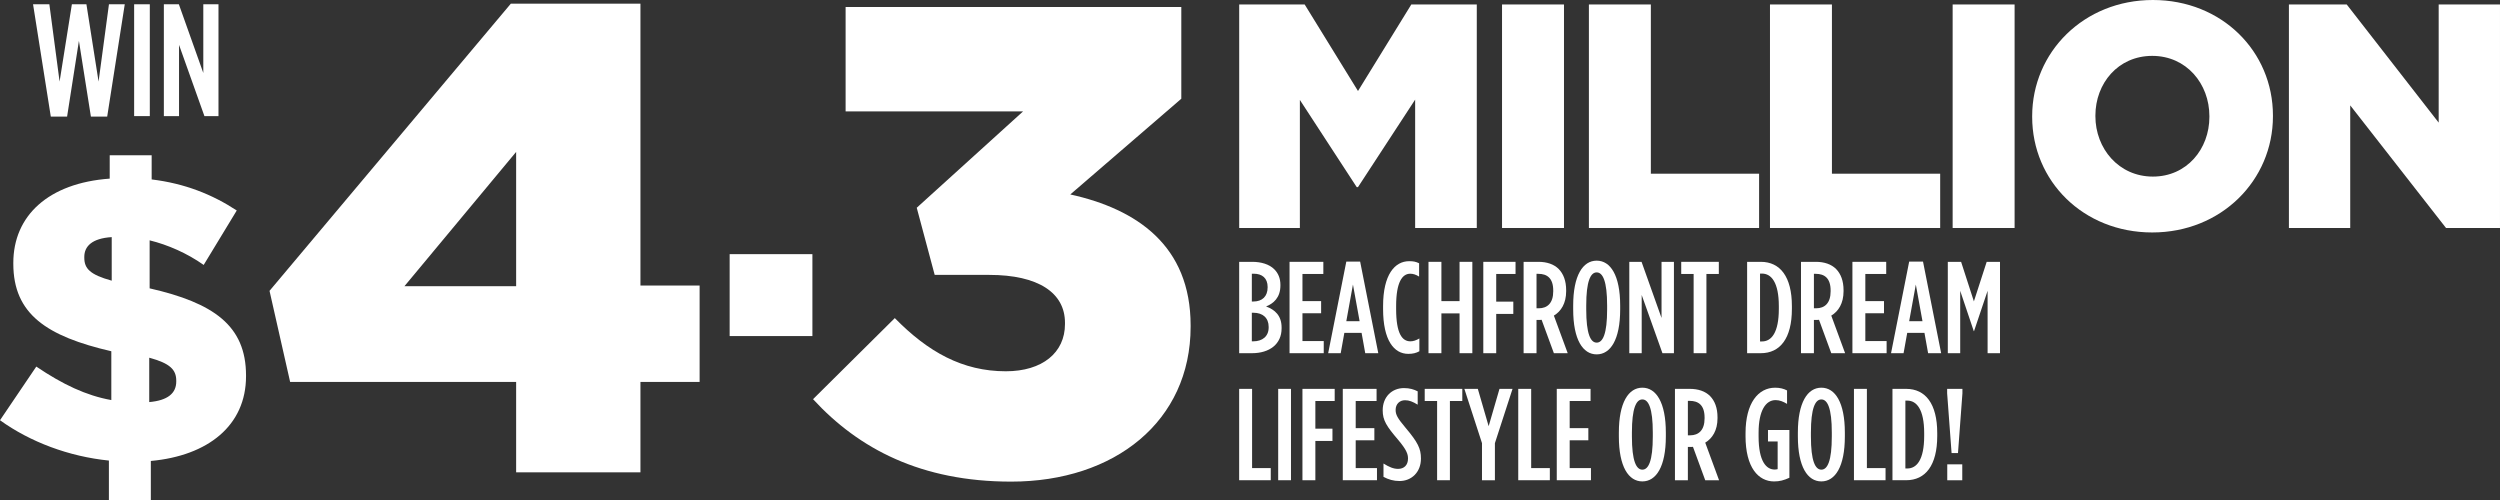
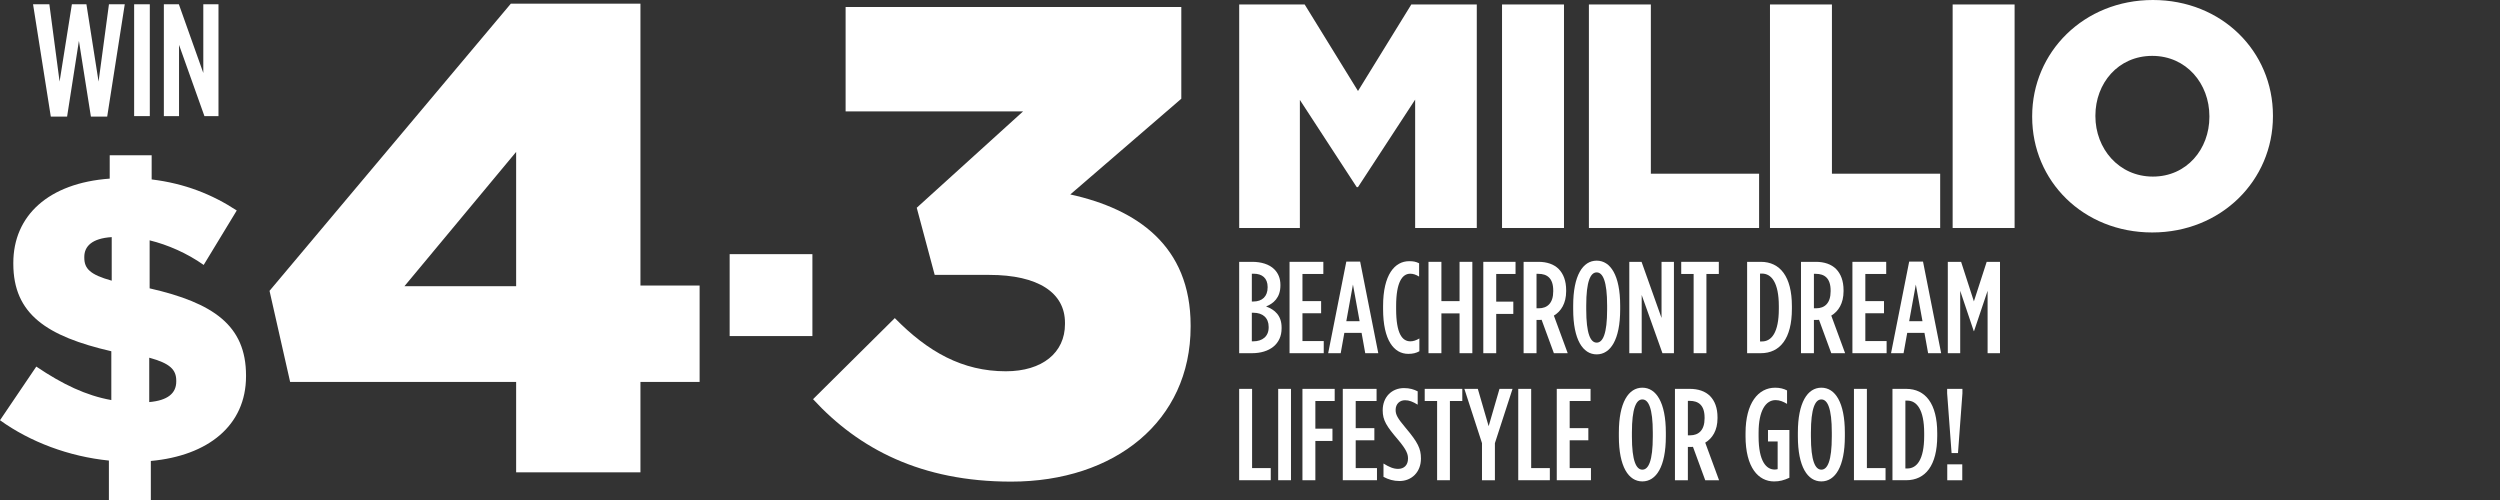
<svg xmlns="http://www.w3.org/2000/svg" id="b" data-name="Layer_2" viewBox="0 0 207.507 41.542">
  <rect x="0" y="0" width="207.507" height="41.542" fill="#333333" stroke="none" />
  <g id="c" data-name="Layer_1">
    <g>
      <g>
        <path d="M102.855,21.733h1.083c.736,0,1.408.195,1.831.617.325.325.509.748.509,1.3v.043c0,1.018-.585,1.506-1.192,1.744.726.26,1.29.758,1.29,1.744v.076c0,1.311-1.008,2.059-2.459,2.059h-1.062v-7.583ZM105.217,23.824c0-.737-.455-1.105-1.148-1.105h-.163v2.308h.119c.748,0,1.192-.423,1.192-1.181v-.021ZM104.046,25.958h-.141v2.373h.119c.758,0,1.278-.412,1.278-1.148v-.054c0-.748-.498-1.17-1.257-1.17Z" style="fill: #fff;" />
        <path d="M107.035,21.733h2.806v1.007h-1.733v2.253h1.549v1.008h-1.549v2.308h1.766v1.007h-2.838v-7.583Z" style="fill: #fff;" />
        <path d="M111.747,21.711h1.148l1.506,7.605h-1.083l-.303-1.69h-1.43l-.303,1.69h-1.04l1.506-7.605ZM112.852,26.662l-.553-3.044-.552,3.044h1.105Z" style="fill: #fff;" />
        <path d="M114.8,25.644v-.238c0-2.622.975-3.727,2.167-3.727.357,0,.552.043.823.173v1.105c-.271-.163-.487-.238-.737-.238-.661,0-1.17.704-1.17,2.676v.26c0,2.047.509,2.676,1.181,2.676.228,0,.477-.076.748-.238v1.062c-.271.152-.552.217-.921.217-1.181,0-2.091-1.116-2.091-3.727Z" style="fill: #fff;" />
        <path d="M118.569,21.733h1.072v3.261h1.506v-3.261h1.062v7.583h-1.062v-3.304h-1.506v3.304h-1.072v-7.583Z" style="fill: #fff;" />
        <path d="M123.118,21.733h2.676v1.007h-1.604v2.297h1.419v1.019h-1.419v3.261h-1.072v-7.583Z" style="fill: #fff;" />
        <path d="M126.464,21.733h1.235c.693,0,1.278.195,1.679.596.39.401.618.975.618,1.766v.076c0,1.007-.422,1.668-1.019,2.026l1.148,3.12h-1.148l-1.018-2.773c-.043,0-.098.011-.141.011h-.282v2.763h-1.072v-7.583ZM127.721,25.589c.715,0,1.202-.433,1.202-1.408v-.065c0-1.04-.52-1.387-1.235-1.387h-.152v2.86h.185Z" style="fill: #fff;" />
        <path d="M130.579,25.687v-.325c0-2.503.802-3.727,1.95-3.727s1.95,1.224,1.95,3.727v.325c0,2.503-.802,3.727-1.95,3.727s-1.95-1.224-1.95-3.727ZM133.396,25.687v-.325c0-2.026-.357-2.752-.867-2.752s-.867.726-.867,2.752v.325c0,2.026.357,2.752.867,2.752s.867-.726.867-2.752Z" style="fill: #fff;" />
        <path d="M135.236,21.733h1.018l1.658,4.658v-4.658h1.029v7.583h-.954l-1.722-4.832v4.832h-1.029v-7.583Z" style="fill: #fff;" />
        <path d="M140.576,22.74h-1.029v-1.007h3.12v1.007h-1.029v6.576h-1.062v-6.576Z" style="fill: #fff;" />
        <path d="M145.016,21.733h1.138c1.603,0,2.578,1.235,2.578,3.672v.238c0,2.438-.975,3.673-2.578,3.673h-1.138v-7.583ZM146.088,22.708v5.633h.163c.78,0,1.397-.726,1.397-2.698v-.238c0-1.972-.628-2.697-1.397-2.697h-.163Z" style="fill: #fff;" />
        <path d="M149.488,21.733h1.235c.693,0,1.278.195,1.679.596.39.401.618.975.618,1.766v.076c0,1.007-.422,1.668-1.019,2.026l1.148,3.12h-1.148l-1.018-2.773c-.043,0-.098.011-.141.011h-.282v2.763h-1.072v-7.583ZM150.745,25.589c.715,0,1.202-.433,1.202-1.408v-.065c0-1.04-.52-1.387-1.235-1.387h-.152v2.86h.185Z" style="fill: #fff;" />
        <path d="M153.755,21.733h2.806v1.007h-1.733v2.253h1.549v1.008h-1.549v2.308h1.766v1.007h-2.838v-7.583Z" style="fill: #fff;" />
        <path d="M158.467,21.711h1.148l1.506,7.605h-1.083l-.303-1.69h-1.43l-.303,1.69h-1.04l1.506-7.605ZM159.572,26.662l-.553-3.044-.552,3.044h1.105Z" style="fill: #fff;" />
        <path d="M161.672,21.733h1.105l1.062,3.283,1.062-3.283h1.105v7.583h-1.029v-5.179l-1.126,3.348h-.022l-1.126-3.348v5.179h-1.029v-7.583Z" style="fill: #fff;" />
      </g>
      <g>
        <path d="M102.855,32.277h1.072v6.576h1.549v1.007h-2.622v-7.583Z" style="fill: #fff;" />
        <path d="M106.093,32.277h1.062v7.583h-1.062v-7.583Z" style="fill: #fff;" />
        <path d="M108.107,32.277h2.676v1.007h-1.604v2.297h1.419v1.019h-1.419v3.261h-1.072v-7.583Z" style="fill: #fff;" />
        <path d="M111.454,32.277h2.806v1.007h-1.733v2.253h1.549v1.008h-1.549v2.308h1.766v1.007h-2.838v-7.583Z" style="fill: #fff;" />
        <path d="M114.833,39.579v-1.105c.477.292.823.444,1.213.444.487,0,.823-.304.823-.856,0-.368-.119-.726-.823-1.56-.954-1.116-1.278-1.614-1.278-2.438v-.011c0-1.105.758-1.841,1.766-1.841.477,0,.823.108,1.138.271v1.105c-.412-.249-.704-.368-1.051-.368-.434,0-.78.303-.78.802,0,.39.141.672.834,1.495,1.007,1.191,1.268,1.723,1.268,2.535v.011c0,1.126-.78,1.863-1.777,1.863-.499,0-.932-.13-1.333-.347Z" style="fill: #fff;" />
        <path d="M119.284,33.284h-1.029v-1.007h3.12v1.007h-1.029v6.576h-1.062v-6.576Z" style="fill: #fff;" />
        <path d="M123.01,36.784l-1.463-4.507h1.116l.899,3.098.899-3.098h1.083l-1.463,4.507v3.077h-1.072v-3.077Z" style="fill: #fff;" />
        <path d="M126.02,32.277h1.072v6.576h1.549v1.007h-2.622v-7.583Z" style="fill: #fff;" />
        <path d="M129.215,32.277h2.806v1.007h-1.733v2.253h1.549v1.008h-1.549v2.308h1.766v1.007h-2.838v-7.583Z" style="fill: #fff;" />
        <path d="M134.37,36.231v-.325c0-2.503.802-3.727,1.95-3.727s1.95,1.224,1.95,3.727v.325c0,2.503-.802,3.727-1.95,3.727s-1.95-1.224-1.95-3.727ZM137.187,36.231v-.325c0-2.026-.357-2.752-.867-2.752s-.867.726-.867,2.752v.325c0,2.026.357,2.752.867,2.752s.867-.726.867-2.752Z" style="fill: #fff;" />
        <path d="M139.026,32.277h1.235c.693,0,1.278.195,1.679.596.39.401.618.975.618,1.766v.076c0,1.007-.422,1.668-1.019,2.026l1.148,3.12h-1.148l-1.018-2.773c-.043,0-.098.011-.141.011h-.282v2.763h-1.072v-7.583ZM140.283,36.133c.715,0,1.202-.433,1.202-1.408v-.065c0-1.04-.52-1.387-1.235-1.387h-.152v2.86h.185Z" style="fill: #fff;" />
        <path d="M144.885,36.188v-.238c0-2.492,1.051-3.77,2.459-3.77.401,0,.715.087.986.228v1.116c-.325-.195-.618-.314-.954-.314-.812,0-1.408.867-1.408,2.698v.325c0,2.08.65,2.741,1.333,2.741.098,0,.141-.011.249-.033v-2.297h-.802v-.953h1.777v3.965c-.455.206-.802.304-1.268.304-1.3,0-2.373-1.138-2.373-3.771Z" style="fill: #fff;" />
        <path d="M149.228,36.231v-.325c0-2.503.802-3.727,1.95-3.727s1.95,1.224,1.95,3.727v.325c0,2.503-.802,3.727-1.95,3.727s-1.95-1.224-1.95-3.727ZM152.045,36.231v-.325c0-2.026-.357-2.752-.867-2.752s-.867.726-.867,2.752v.325c0,2.026.357,2.752.867,2.752s.867-.726.867-2.752Z" style="fill: #fff;" />
        <path d="M153.885,32.277h1.072v6.576h1.549v1.007h-2.622v-7.583Z" style="fill: #fff;" />
        <path d="M157.08,32.277h1.138c1.603,0,2.578,1.235,2.578,3.672v.238c0,2.438-.975,3.673-2.578,3.673h-1.138v-7.583ZM158.152,33.252v5.633h.163c.78,0,1.397-.726,1.397-2.698v-.238c0-1.972-.628-2.697-1.397-2.697h-.163Z" style="fill: #fff;" />
        <path d="M161.618,32.656v-.379h1.268v.379l-.368,4.951h-.531l-.368-4.951ZM161.628,38.539h1.246v1.322h-1.246v-1.322Z" style="fill: #fff;" />
      </g>
      <g>
        <path d="M2.744.355h1.353l.849,6.417L5.966.355h1.207l1.008,6.417.862-6.417h1.312l-1.458,9.321h-1.353l-.994-6.285-.981,6.285h-1.353L2.744.355Z" style="fill: #fff;" />
        <path d="M11.134.355h1.3v9.282h-1.3V.355Z" style="fill: #fff;" />
        <path d="M13.6.355h1.246l2.029,5.702V.355h1.26v9.282h-1.167l-2.108-5.914v5.914h-1.259V.355Z" style="fill: #fff;" />
      </g>
      <path d="M16.906,21.991c-1.373-.971-2.979-1.674-4.486-2.042v3.984c5.29,1.206,8.001,3.08,8.001,7.231v.067c0,4.084-3.147,6.595-7.901,7.03v3.281h-3.481v-3.314c-3.314-.334-6.528-1.54-9.039-3.348l3.013-4.453c2.176,1.473,4.151,2.411,6.227,2.779v-4.051c-5.356-1.239-8.135-3.08-8.135-7.265v-.067c0-3.917,2.913-6.629,8.001-6.997v-1.941h3.482v2.008c2.745.335,5.021,1.239,7.063,2.578l-2.745,4.52ZM9.273,23.297v-3.616c-1.641.101-2.276.77-2.276,1.64v.067c0,.904.468,1.406,2.276,1.909ZM12.387,29.691v3.683c1.54-.134,2.243-.736,2.243-1.708v-.067c0-.904-.502-1.439-2.243-1.908Z" style="fill: #fff;" />
      <g>
        <path d="M42.841,31.7h-18.76l-1.71-7.559L42.4.305h10.759v23.395h4.911v8h-4.911v7.504h-10.318v-7.504ZM42.841,23.754v-11.146l-9.27,11.146h9.27Z" style="fill: #fff;" />
        <path d="M60.563,21.095h6.869v6.799h-6.869v-6.799Z" style="fill: #fff;" />
        <path d="M67.484,33.134l6.787-6.731c2.759,2.814,5.628,4.414,9.214,4.414,3.035,0,4.911-1.545,4.911-3.917v-.11c0-2.483-2.207-3.973-6.29-3.973h-4.524l-1.49-5.573,8.828-8h-14.732V.581h27.864v7.614l-9.214,7.945c5.518,1.214,9.987,4.249,9.987,10.87v.11c0,7.835-6.29,12.856-14.897,12.856-7.449,0-12.635-2.704-16.442-6.842Z" style="fill: #fff;" />
      </g>
      <g>
        <path d="M102.857.371h5.434l4.426,7.183,4.426-7.183h5.434v18.553h-5.116v-10.655l-4.744,7.262h-.106l-4.718-7.236v10.628h-5.036V.371Z" style="fill: #fff;" />
        <path d="M124.673.371h5.142v18.553h-5.142V.371Z" style="fill: #fff;" />
        <path d="M131.883.371h5.142v14.047h8.985v4.506h-14.127V.371Z" style="fill: #fff;" />
        <path d="M146.913.371h5.142v14.047h8.985v4.506h-14.127V.371Z" style="fill: #fff;" />
        <path d="M162.075.371h5.142v18.553h-5.142V.371Z" style="fill: #fff;" />
        <path d="M168.676,9.701v-.053c0-5.328,4.294-9.648,10.019-9.648,5.725,0,9.966,4.267,9.966,9.595v.053c0,5.327-4.294,9.647-10.019,9.647-5.725,0-9.966-4.267-9.966-9.595ZM183.386,9.701v-.053c0-2.704-1.908-5.01-4.744-5.01s-4.718,2.28-4.718,4.957v.053c0,2.677,1.935,5.009,4.771,5.009,2.81,0,4.691-2.279,4.691-4.957Z" style="fill: #fff;" />
-         <path d="M189.987.371h4.797l7.633,9.807V.371h5.089v18.553h-4.479l-7.952-10.178v10.178h-5.089V.371Z" style="fill: #fff;" />
      </g>
    </g>
  </g>
</svg>